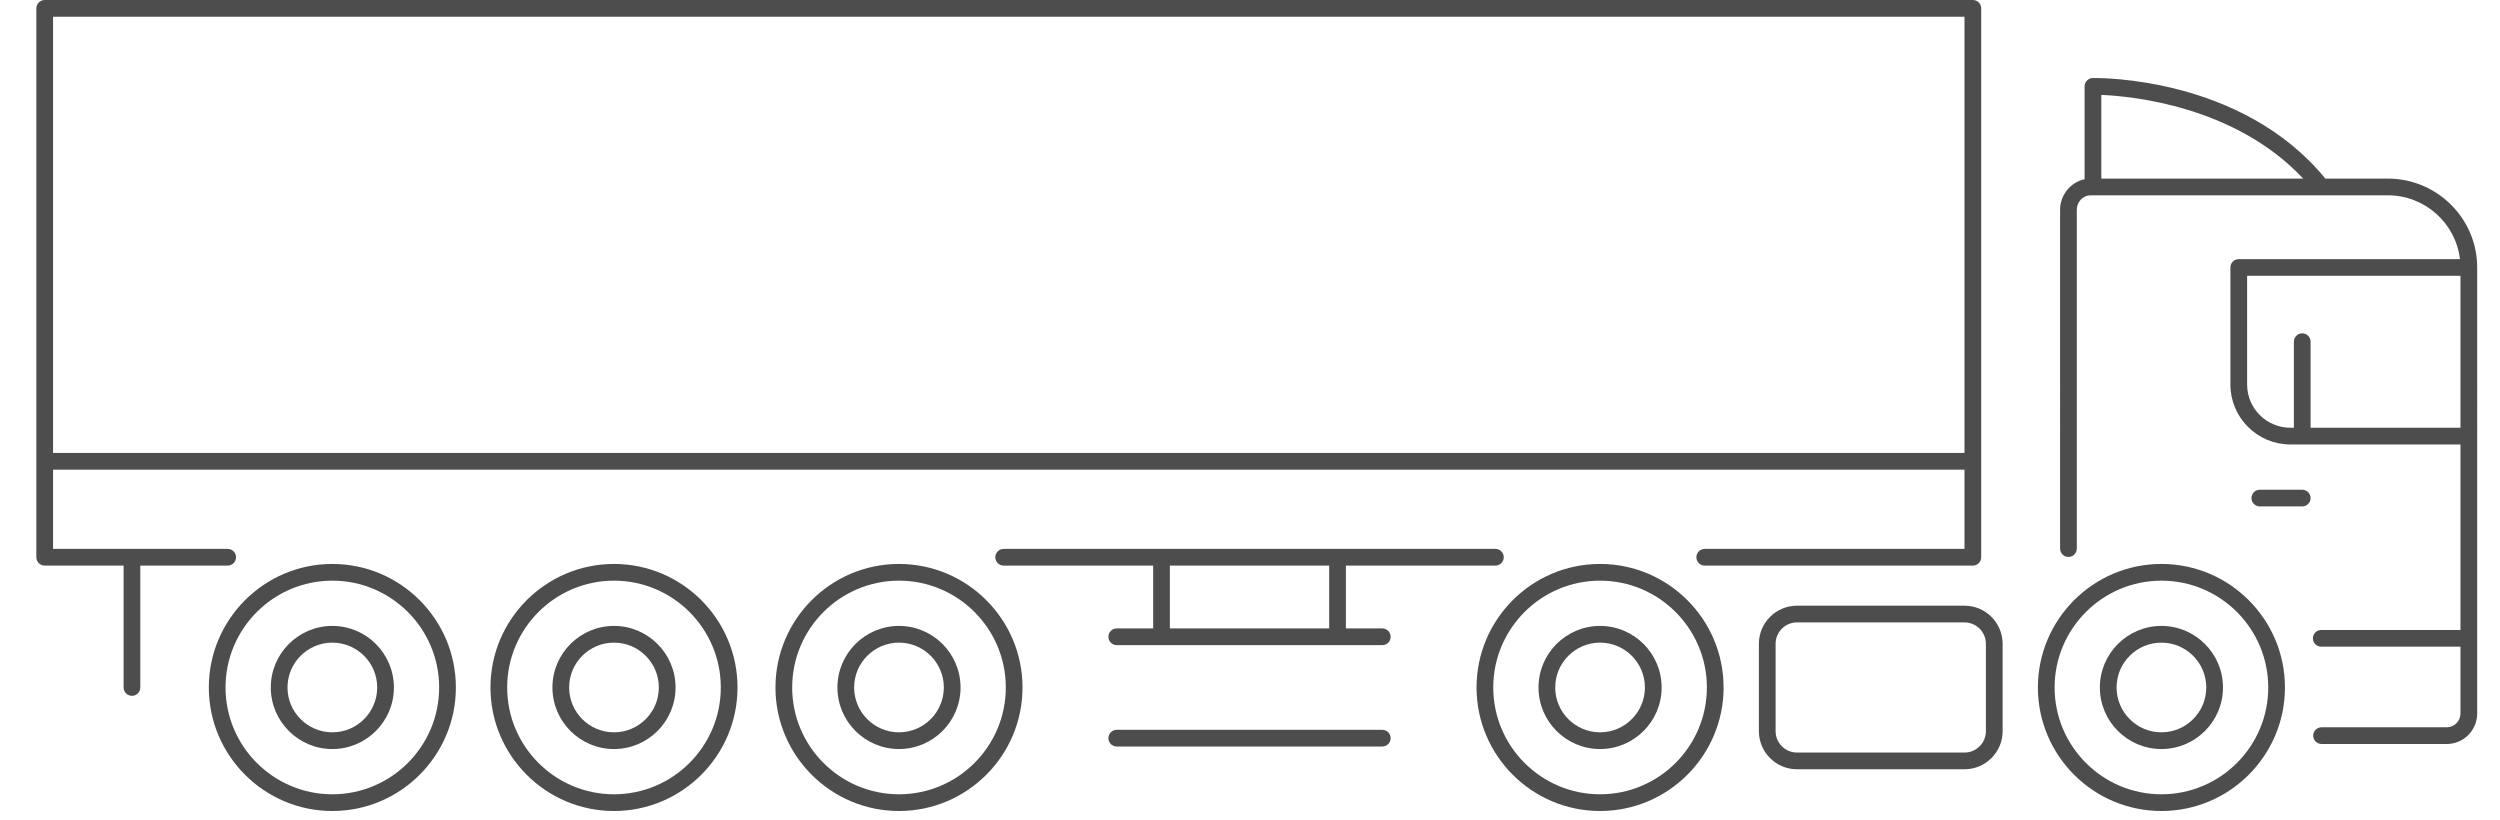
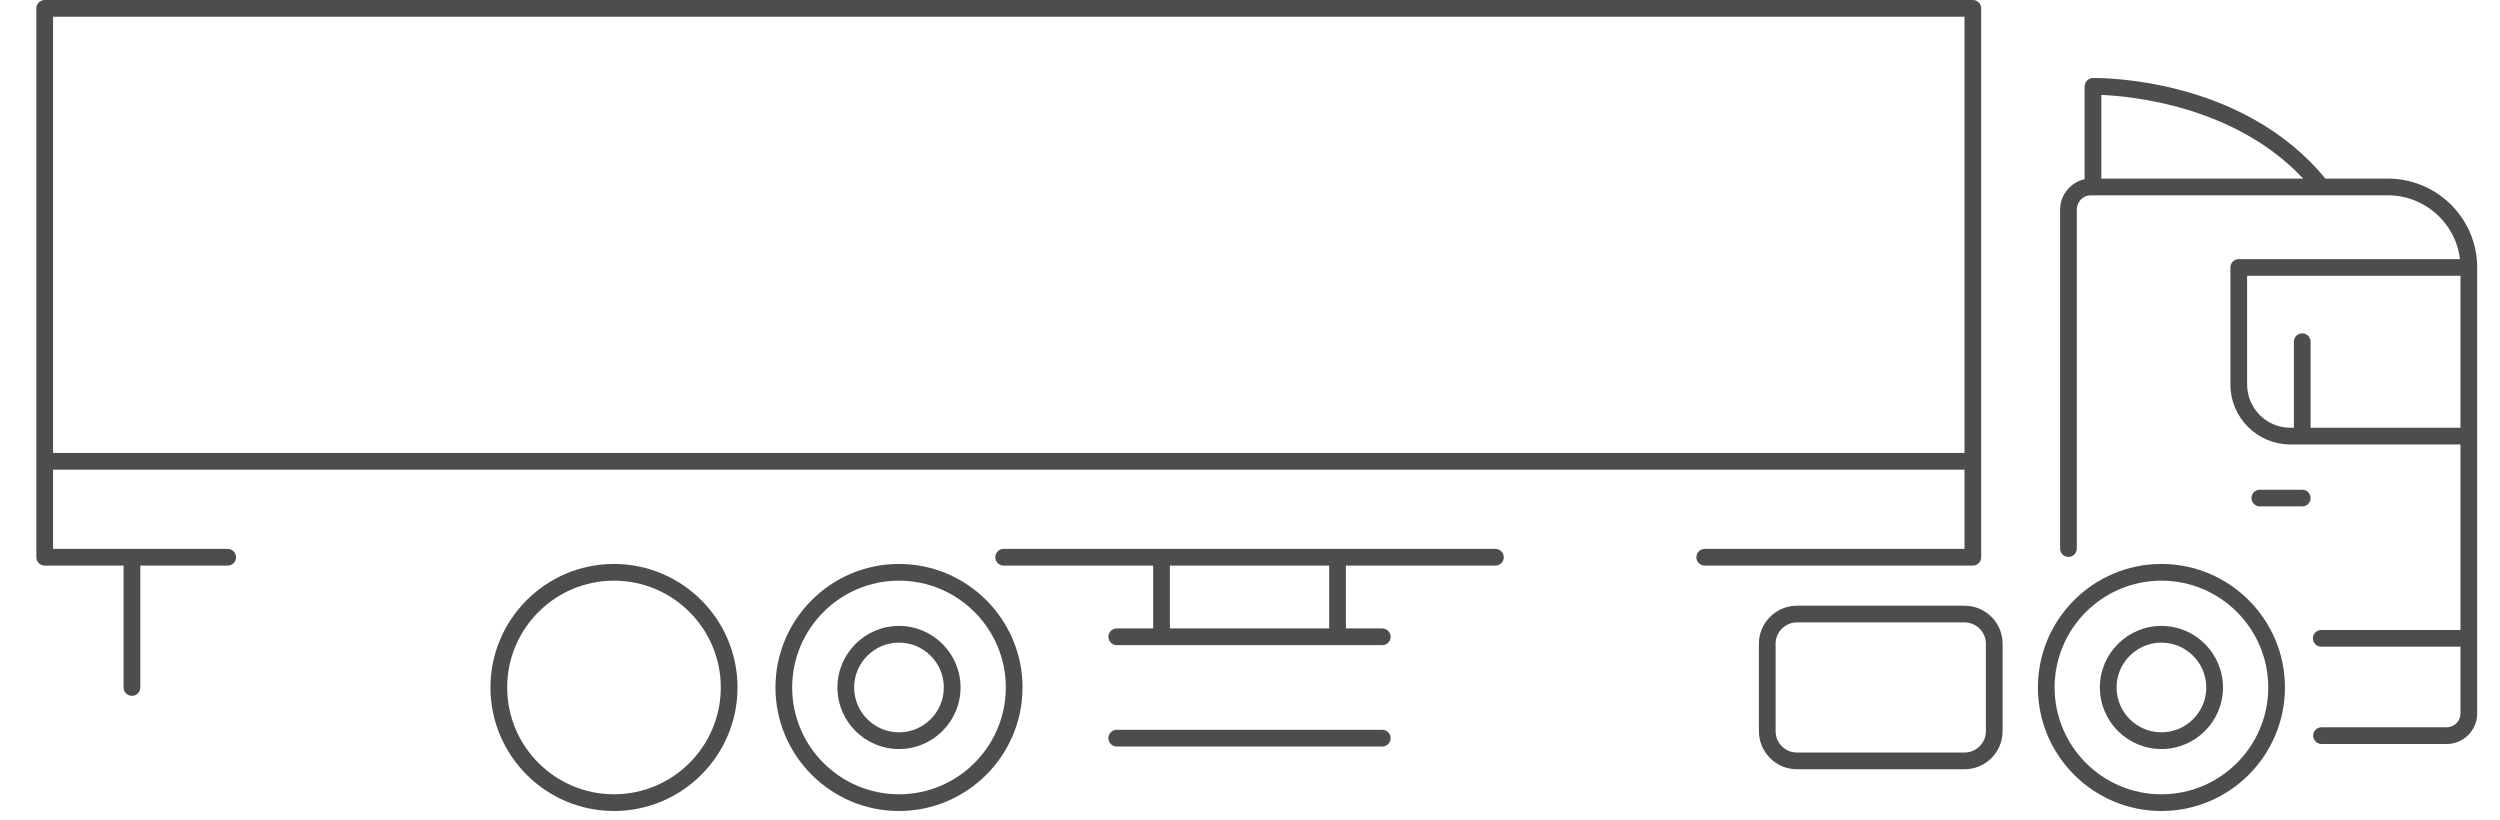
<svg xmlns="http://www.w3.org/2000/svg" version="1.1" x="0px" y="0px" width="767px" height="251.632px" viewBox="0 0 767 251.632" enable-background="new 0 0 767 251.632" xml:space="preserve">
  <g id="Layer_2">
    <g>
      <path fill="#4D4D4D" d="M732.569,54.791h-19.151c-25.656-31.348-69.457-30.884-71.346-30.854    c-1.396,0.027-2.515,1.167-2.515,2.564v28.482c-4.228,0.892-7.521,4.795-7.521,9.317V168.31c0,1.417,1.149,2.564,2.565,2.564    c1.415,0,2.564-1.148,2.564-2.564V64.3c0-2.375,1.931-4.38,4.217-4.38h91.187c11.422,0,20.854,8.573,22.14,19.576h-67.858    c-1.416,0-2.564,1.148-2.564,2.564v35.912c0,10.14,8.249,18.389,18.389,18.389h52.196v56.919h-42.715    c-1.416,0-2.564,1.148-2.564,2.565s1.148,2.564,2.564,2.564h42.715v20.504c0,2.326-1.892,4.217-4.217,4.217h-38.408    c-1.416,0-2.564,1.148-2.564,2.565s1.148,2.564,2.564,2.564h38.408c5.154,0,9.346-4.193,9.346-9.347V82.061    C760,67.024,747.695,54.791,732.569,54.791z M706.614,54.791h-61.928V29.119C653.813,29.495,685.709,32.445,706.614,54.791z     M708.89,131.231v-26.404c0-1.417-1.149-2.564-2.564-2.564c-1.416,0-2.565,1.148-2.565,2.564v26.404h-1.085    c-7.312,0-13.26-5.948-13.26-13.259V84.625h65.456v46.606H708.89z" />
      <path fill="#4D4D4D" d="M663.126,173.019c-20.896,0-37.898,17.001-37.898,37.898c0,20.897,17.002,37.898,37.898,37.898    c20.897,0,37.898-17.001,37.898-37.898C701.024,190.02,684.023,173.019,663.126,173.019z M663.126,243.687    c-18.068,0-32.77-14.7-32.77-32.769s14.701-32.77,32.77-32.77s32.77,14.7,32.77,32.77S681.194,243.687,663.126,243.687z" />
      <path fill="#4D4D4D" d="M663.126,192.03c-10.414,0-18.887,8.473-18.887,18.888s8.473,18.887,18.887,18.887    s18.887-8.473,18.887-18.887S673.54,192.03,663.126,192.03z M663.126,224.676c-7.586,0-13.758-6.172-13.758-13.758    c0-7.586,6.172-13.758,13.758-13.758s13.758,6.172,13.758,13.758C676.884,218.503,670.712,224.676,663.126,224.676z" />
-       <path fill="#4D4D4D" d="M490.9,192.03c-10.414,0-18.887,8.473-18.887,18.888s8.473,18.887,18.887,18.887    s18.888-8.473,18.888-18.887S501.314,192.03,490.9,192.03z M490.9,224.676c-7.585,0-13.758-6.172-13.758-13.758    c0-7.586,6.173-13.758,13.758-13.758c7.586,0,13.758,6.172,13.758,13.758C504.658,218.503,498.486,224.676,490.9,224.676z" />
-       <path fill="#4D4D4D" d="M490.9,173.019c-20.896,0-37.898,17.001-37.898,37.898c0,20.897,17.002,37.898,37.898,37.898    c20.897,0,37.898-17.001,37.898-37.898C528.799,190.02,511.798,173.019,490.9,173.019z M490.9,243.687    c-18.068,0-32.769-14.7-32.769-32.769s14.7-32.77,32.769-32.77c18.069,0,32.77,14.7,32.77,32.77S508.97,243.687,490.9,243.687z" />
      <path fill="#4D4D4D" d="M706.325,150.244h-13.011c-1.416,0-2.564,1.148-2.564,2.564s1.148,2.564,2.564,2.564h13.011    c1.415,0,2.564-1.148,2.564-2.564S707.74,150.244,706.325,150.244z" />
      <path fill="#4D4D4D" d="M188.372,173.019c-20.896,0-37.897,17.001-37.897,37.898c0,20.897,17.001,37.898,37.897,37.898    c20.897,0,37.898-17.001,37.898-37.898C226.271,190.02,209.27,173.019,188.372,173.019z M188.372,243.687    c-18.068,0-32.769-14.7-32.769-32.769s14.7-32.77,32.769-32.77c18.069,0,32.77,14.7,32.77,32.77S206.441,243.687,188.372,243.687z    " />
-       <path fill="#4D4D4D" d="M188.372,192.03c-10.413,0-18.887,8.473-18.887,18.888s8.474,18.887,18.887,18.887    c10.415,0,18.889-8.473,18.889-18.887S198.787,192.03,188.372,192.03z M188.372,224.676c-7.585,0-13.758-6.172-13.758-13.758    c0-7.586,6.173-13.758,13.758-13.758c7.587,0,13.759,6.172,13.759,13.758C202.131,218.503,195.959,224.676,188.372,224.676z" />
      <path fill="#4D4D4D" d="M275.811,173.019c-20.896,0-37.898,17.001-37.898,37.898c0,20.897,17.002,37.898,37.898,37.898    c20.897,0,37.898-17.001,37.898-37.898C313.709,190.02,296.708,173.019,275.811,173.019z M275.811,243.687    c-18.068,0-32.769-14.7-32.769-32.769s14.7-32.77,32.769-32.77s32.77,14.7,32.77,32.77S293.879,243.687,275.811,243.687z" />
      <path fill="#4D4D4D" d="M275.811,192.03c-10.415,0-18.888,8.473-18.888,18.888s8.473,18.887,18.888,18.887    c10.414,0,18.887-8.473,18.887-18.887S286.225,192.03,275.811,192.03z M275.811,224.676c-7.587,0-13.759-6.172-13.759-13.758    c0-7.586,6.172-13.758,13.759-13.758c7.586,0,13.758,6.172,13.758,13.758C289.568,218.503,283.396,224.676,275.811,224.676z" />
-       <path fill="#4D4D4D" d="M101.964,173.019c-20.897,0-37.898,17.001-37.898,37.898c0,20.897,17.001,37.898,37.898,37.898    c20.896,0,37.898-17.001,37.898-37.898C139.862,190.02,122.86,173.019,101.964,173.019z M101.964,243.687    c-18.069,0-32.77-14.7-32.77-32.769s14.7-32.77,32.77-32.77c18.068,0,32.769,14.7,32.769,32.77S120.032,243.687,101.964,243.687z" />
-       <path fill="#4D4D4D" d="M101.964,192.03c-10.414,0-18.887,8.473-18.887,18.888s8.473,18.887,18.887,18.887    c10.415,0,18.888-8.473,18.888-18.887S112.379,192.03,101.964,192.03z M101.964,224.676c-7.586,0-13.758-6.172-13.758-13.758    c0-7.586,6.172-13.758,13.758-13.758c7.587,0,13.759,6.172,13.759,13.758C115.723,218.503,109.551,224.676,101.964,224.676z" />
      <path fill="#4D4D4D" d="M602.717,185.826h-51.406c-6.443,0-11.684,5.241-11.684,11.683v26.817c0,6.442,5.24,11.683,11.684,11.683    l51.406,0c6.442,0,11.683-5.241,11.683-11.683v-26.817C614.399,191.066,609.159,185.826,602.717,185.826z M609.271,224.326    c0,3.613-2.939,6.554-6.554,6.554l-51.406,0c-3.614,0-6.555-2.94-6.555-6.554v-26.817c0-3.614,2.94-6.554,6.555-6.554h51.406    c3.614,0,6.554,2.94,6.554,6.554V224.326z" />
      <path fill="#4D4D4D" d="M69.853,173.528c1.416,0,2.564-1.148,2.564-2.564c0-1.417-1.148-2.564-2.564-2.564H16.277v-24.31h586.426    v24.31h-79.689c-1.416,0-2.564,1.148-2.564,2.564c0,1.416,1.148,2.564,2.564,2.564h82.254c1.416,0,2.564-1.148,2.564-2.564V2.565    c0-1.417-1.148-2.565-2.564-2.565H13.713c-1.416,0-2.564,1.148-2.564,2.565v168.399c0,1.416,1.148,2.564,2.564,2.564H37.92v37.389    c0,1.417,1.149,2.564,2.564,2.564c1.416,0,2.565-1.148,2.565-2.564v-37.389H69.853z M602.703,5.129v133.832H16.277V5.129H602.703z    " />
-       <path fill="#4D4D4D" d="M424.088,192.802H412.92v-19.273h45.869c1.416,0,2.564-1.148,2.564-2.564c0-1.417-1.148-2.564-2.564-2.564    H307.922c-1.416,0-2.564,1.148-2.564,2.564c0,1.416,1.148,2.564,2.564,2.564h45.868v19.273h-11.168    c-1.415,0-2.564,1.148-2.564,2.564c0,1.417,1.149,2.565,2.564,2.565h81.466c1.416,0,2.564-1.148,2.564-2.565    C426.652,193.95,425.504,192.802,424.088,192.802z M358.919,173.528h48.872v19.273h-48.872V173.528z" />
+       <path fill="#4D4D4D" d="M424.088,192.802H412.92v-19.273h45.869c1.416,0,2.564-1.148,2.564-2.564c0-1.417-1.148-2.564-2.564-2.564    H307.922c-1.416,0-2.564,1.148-2.564,2.564c0,1.416,1.148,2.564,2.564,2.564h45.868v19.273h-11.168    c-1.415,0-2.564,1.148-2.564,2.564c0,1.417,1.149,2.565,2.564,2.565h81.466c1.416,0,2.564-1.148,2.564-2.565    C426.652,193.95,425.504,192.802,424.088,192.802z M358.919,173.528h48.872v19.273h-48.872V173.528" />
      <path fill="#4D4D4D" d="M424.088,223.903h-81.466c-1.415,0-2.564,1.148-2.564,2.564s1.149,2.564,2.564,2.564h81.466    c1.416,0,2.564-1.148,2.564-2.564S425.504,223.903,424.088,223.903z" />
    </g>
  </g>
</svg>